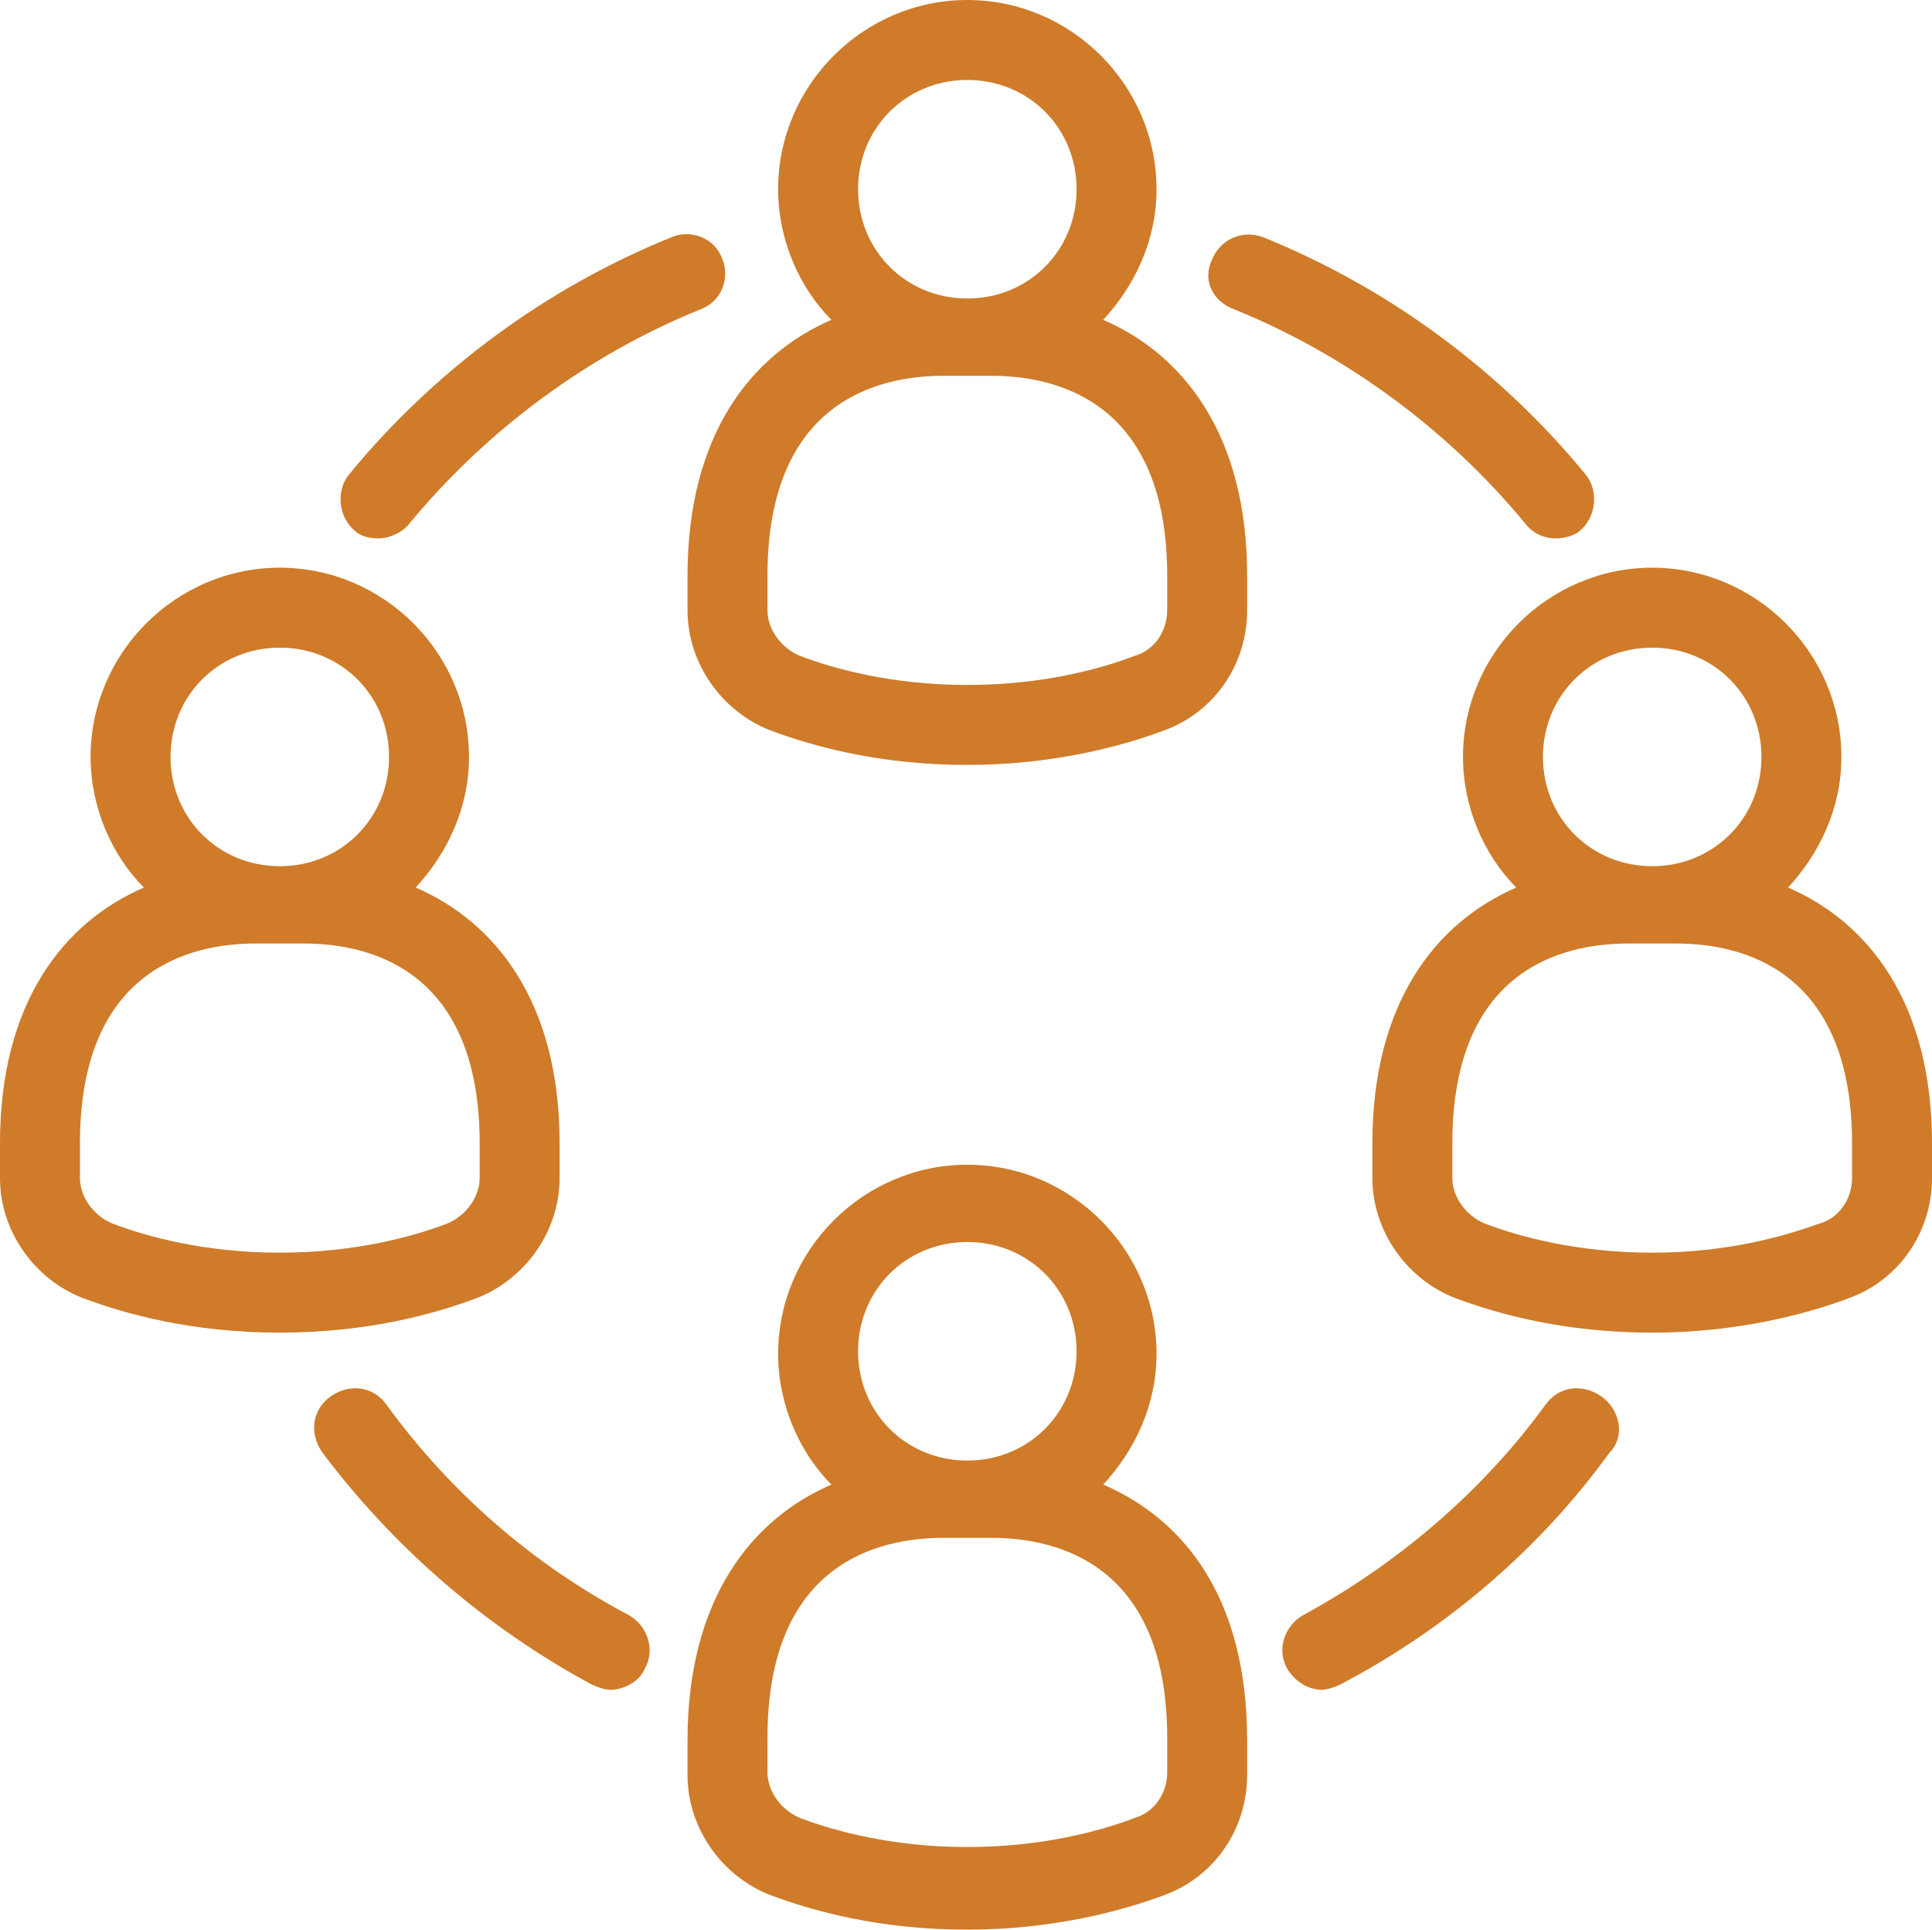
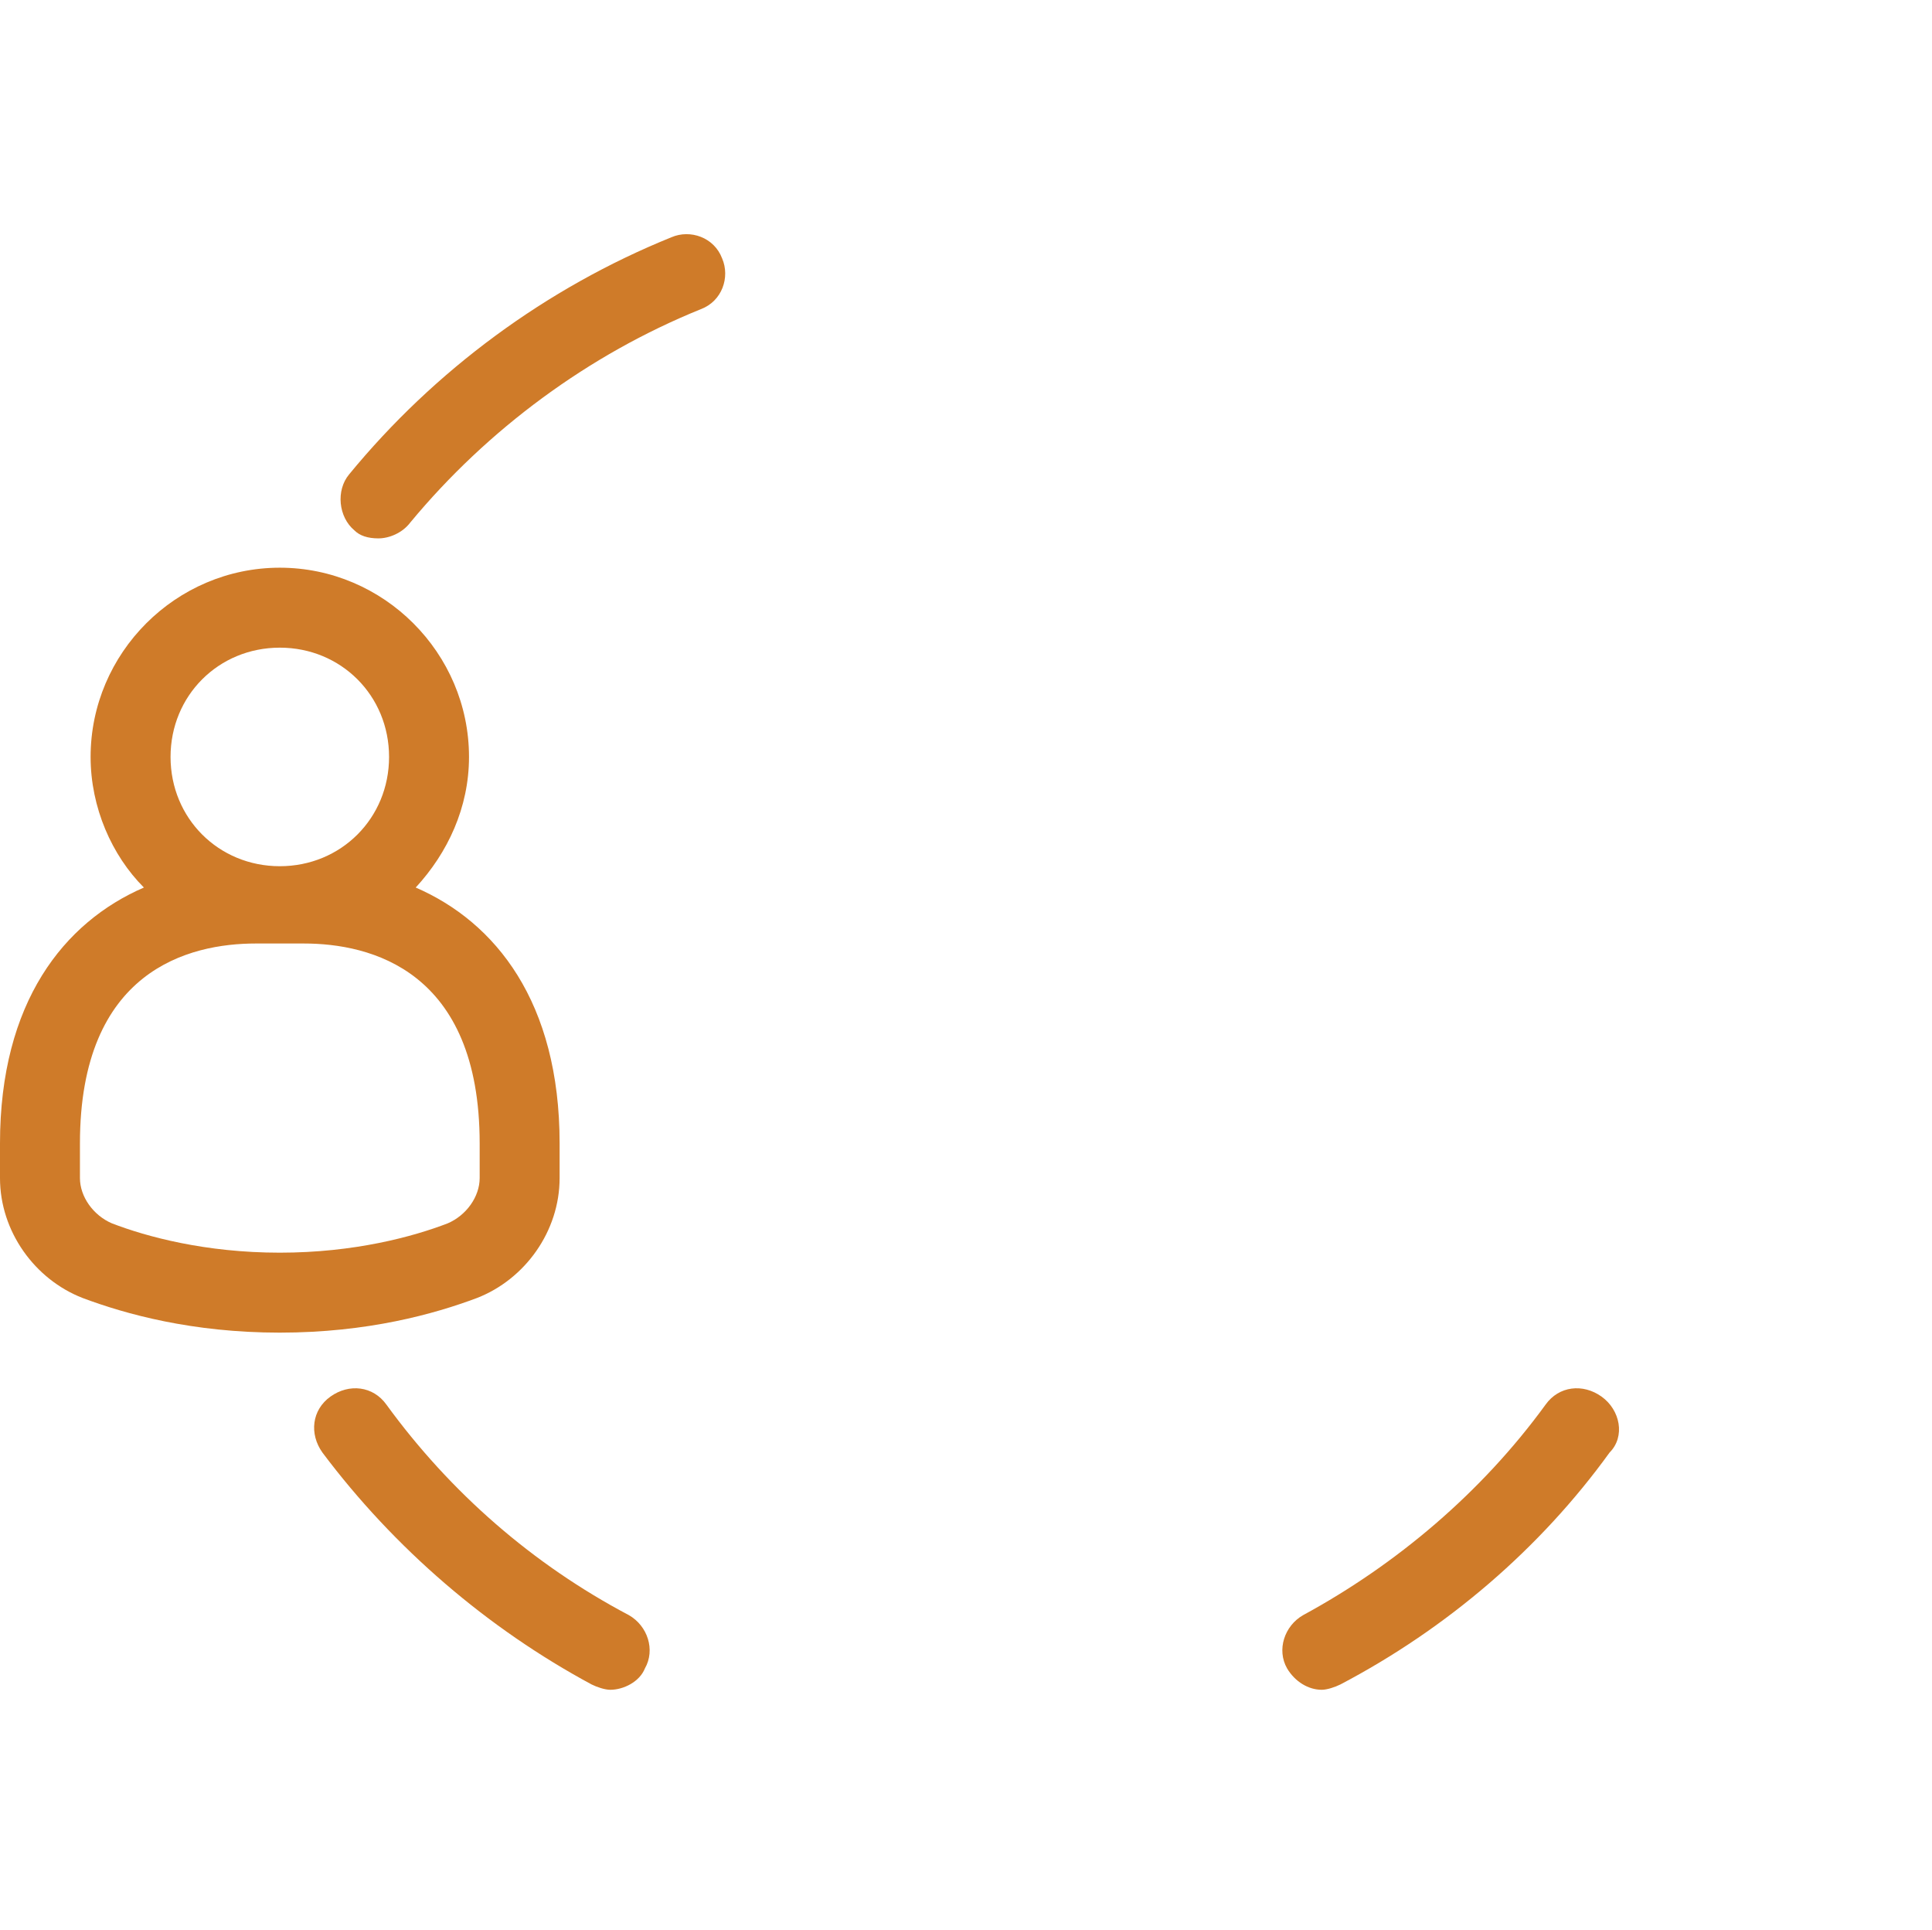
<svg xmlns="http://www.w3.org/2000/svg" id="Layer_1" x="0px" y="0px" viewBox="0 0 72.5 72.4" style="enable-background:new 0 0 72.5 72.4;" xml:space="preserve">
  <style type="text/css">	.st0{fill:#CF7B29;}</style>
  <g>
    <path class="st0" d="M21,44.2v-1.3c0-5.3-2.4-8.3-5.4-9.6c1.2-1.3,2-3,2-4.9c0-3.9-3.2-7.1-7.1-7.1c-3.9,0-7.1,3.2-7.1,7.1  c0,1.9,0.8,3.7,2,4.9c-3,1.3-5.4,4.3-5.4,9.6v1.3c0,2,1.3,3.8,3.1,4.5c1.6,0.6,4.1,1.3,7.4,1.3s5.8-0.7,7.4-1.3  C19.7,48,21,46.2,21,44.2z M10.5,24.3c2.3,0,4.1,1.8,4.1,4.1s-1.8,4.1-4.1,4.1c-2.3,0-4.1-1.8-4.1-4.1S8.2,24.3,10.5,24.3z   M16.8,45.9L16.8,45.9c-1.3,0.5-3.5,1.1-6.3,1.1s-5-0.6-6.3-1.1c-0.7-0.3-1.2-1-1.2-1.7v-1.3c0-6.5,4.1-7.5,6.6-7.5h1.8  c2.5,0,6.6,1,6.6,7.5v1.3C18,44.9,17.5,45.6,16.8,45.9z" />
-     <path class="st0" d="M41.4,55.7c1.2-1.3,2-3,2-4.9c0-3.9-3.2-7.1-7.1-7.1s-7.1,3.2-7.1,7.1c0,1.9,0.8,3.7,2,4.9  c-3,1.3-5.4,4.3-5.4,9.6v1.3c0,2,1.3,3.8,3.1,4.5c1.6,0.6,4.1,1.3,7.4,1.3c3.2,0,5.8-0.7,7.4-1.3l0,0c1.9-0.7,3.1-2.5,3.1-4.5v-1.3  C46.8,59.9,44.4,57,41.4,55.7z M36.3,46.6c2.3,0,4.1,1.8,4.1,4.1s-1.8,4.1-4.1,4.1s-4.1-1.8-4.1-4.1S34,46.6,36.3,46.6z M43.8,66.5  c0,0.8-0.5,1.5-1.2,1.7c-1.3,0.5-3.5,1.1-6.3,1.1c-2.8,0-5-0.6-6.3-1.1c-0.7-0.3-1.2-1-1.2-1.7v-1.3c0-6.5,4.1-7.5,6.6-7.5h1.8  c2.5,0,6.6,1,6.6,7.5V66.5z" />
-     <path class="st0" d="M41.4,12c1.2-1.3,2-3,2-4.9c0-3.9-3.2-7.1-7.1-7.1s-7.1,3.2-7.1,7.1c0,1.9,0.8,3.7,2,4.9  c-3,1.3-5.4,4.3-5.4,9.6v1.3c0,2,1.3,3.8,3.1,4.5c1.6,0.6,4.1,1.3,7.4,1.3c3.2,0,5.8-0.7,7.4-1.3v0c1.9-0.7,3.1-2.5,3.1-4.5v-1.3  C46.8,16.3,44.4,13.3,41.4,12z M36.3,3c2.3,0,4.1,1.8,4.1,4.1c0,2.3-1.8,4.1-4.1,4.1s-4.1-1.8-4.1-4.1C32.2,4.8,34,3,36.3,3z   M43.8,22.9c0,0.8-0.5,1.5-1.2,1.7c-1.3,0.5-3.5,1.1-6.3,1.1c-2.8,0-5-0.6-6.3-1.1c-0.7-0.3-1.2-1-1.2-1.7v-1.3  c0-6.5,4.1-7.5,6.6-7.5h1.8c2.5,0,6.6,1,6.6,7.5V22.9z" />
-     <path class="st0" d="M67.1,33.3c1.2-1.3,2-3,2-4.9c0-3.9-3.2-7.1-7.1-7.1s-7.1,3.2-7.1,7.1c0,1.9,0.8,3.7,2,4.9  c-3,1.3-5.4,4.3-5.4,9.6v1.3c0,2,1.3,3.8,3.1,4.5c1.6,0.6,4.1,1.3,7.4,1.3c3.2,0,5.8-0.7,7.4-1.3c1.9-0.7,3.1-2.5,3.1-4.5v-1.3  C72.5,37.6,70.1,34.6,67.1,33.3z M62,24.3c2.3,0,4.1,1.8,4.1,4.1s-1.8,4.1-4.1,4.1c-2.3,0-4.1-1.8-4.1-4.1S59.7,24.3,62,24.3z   M69.5,44.2c0,0.8-0.5,1.5-1.2,1.7C66.9,46.4,64.8,47,62,47c-2.8,0-5-0.6-6.3-1.1c-0.7-0.3-1.2-1-1.2-1.7v-1.3  c0-6.5,4.1-7.5,6.6-7.5h1.8c2.5,0,6.6,1,6.6,7.5V44.2z" />
    <path class="st0" d="M60.1,52.4c-0.7-0.5-1.6-0.4-2.1,0.3c-2.4,3.3-5.6,6-9.1,7.9c-0.7,0.4-1,1.3-0.6,2c0.3,0.5,0.8,0.8,1.3,0.8  c0.2,0,0.5-0.1,0.7-0.2c4-2.1,7.5-5.1,10.1-8.7C61,53.9,60.8,52.9,60.1,52.4z" />
    <path class="st0" d="M14.2,20.2c0.4,0,0.9-0.2,1.2-0.6c2.9-3.5,6.7-6.3,10.9-8c0.8-0.3,1.1-1.2,0.8-1.9c-0.3-0.8-1.2-1.1-1.9-0.8  c-4.7,1.9-8.9,5-12.1,8.9c-0.5,0.6-0.4,1.6,0.2,2.1C13.5,20.1,13.8,20.2,14.2,20.2z" />
    <path class="st0" d="M23.6,60.6c-3.6-1.9-6.7-4.6-9.1-7.9c-0.5-0.7-1.4-0.8-2.1-0.3c-0.7,0.5-0.8,1.4-0.3,2.1  c2.7,3.6,6.2,6.6,10.1,8.7c0.2,0.1,0.5,0.2,0.7,0.2c0.5,0,1.1-0.3,1.3-0.8C24.6,61.9,24.3,61,23.6,60.6z" />
-     <path class="st0" d="M46.3,11.6c4.2,1.7,8,4.5,10.9,8c0.3,0.4,0.7,0.6,1.2,0.6c0.3,0,0.7-0.1,0.9-0.3c0.6-0.5,0.7-1.5,0.2-2.1  c-3.2-3.9-7.4-7-12.1-8.9c-0.8-0.3-1.6,0.1-1.9,0.8C45.1,10.5,45.5,11.3,46.3,11.6z" />
  </g>
</svg>